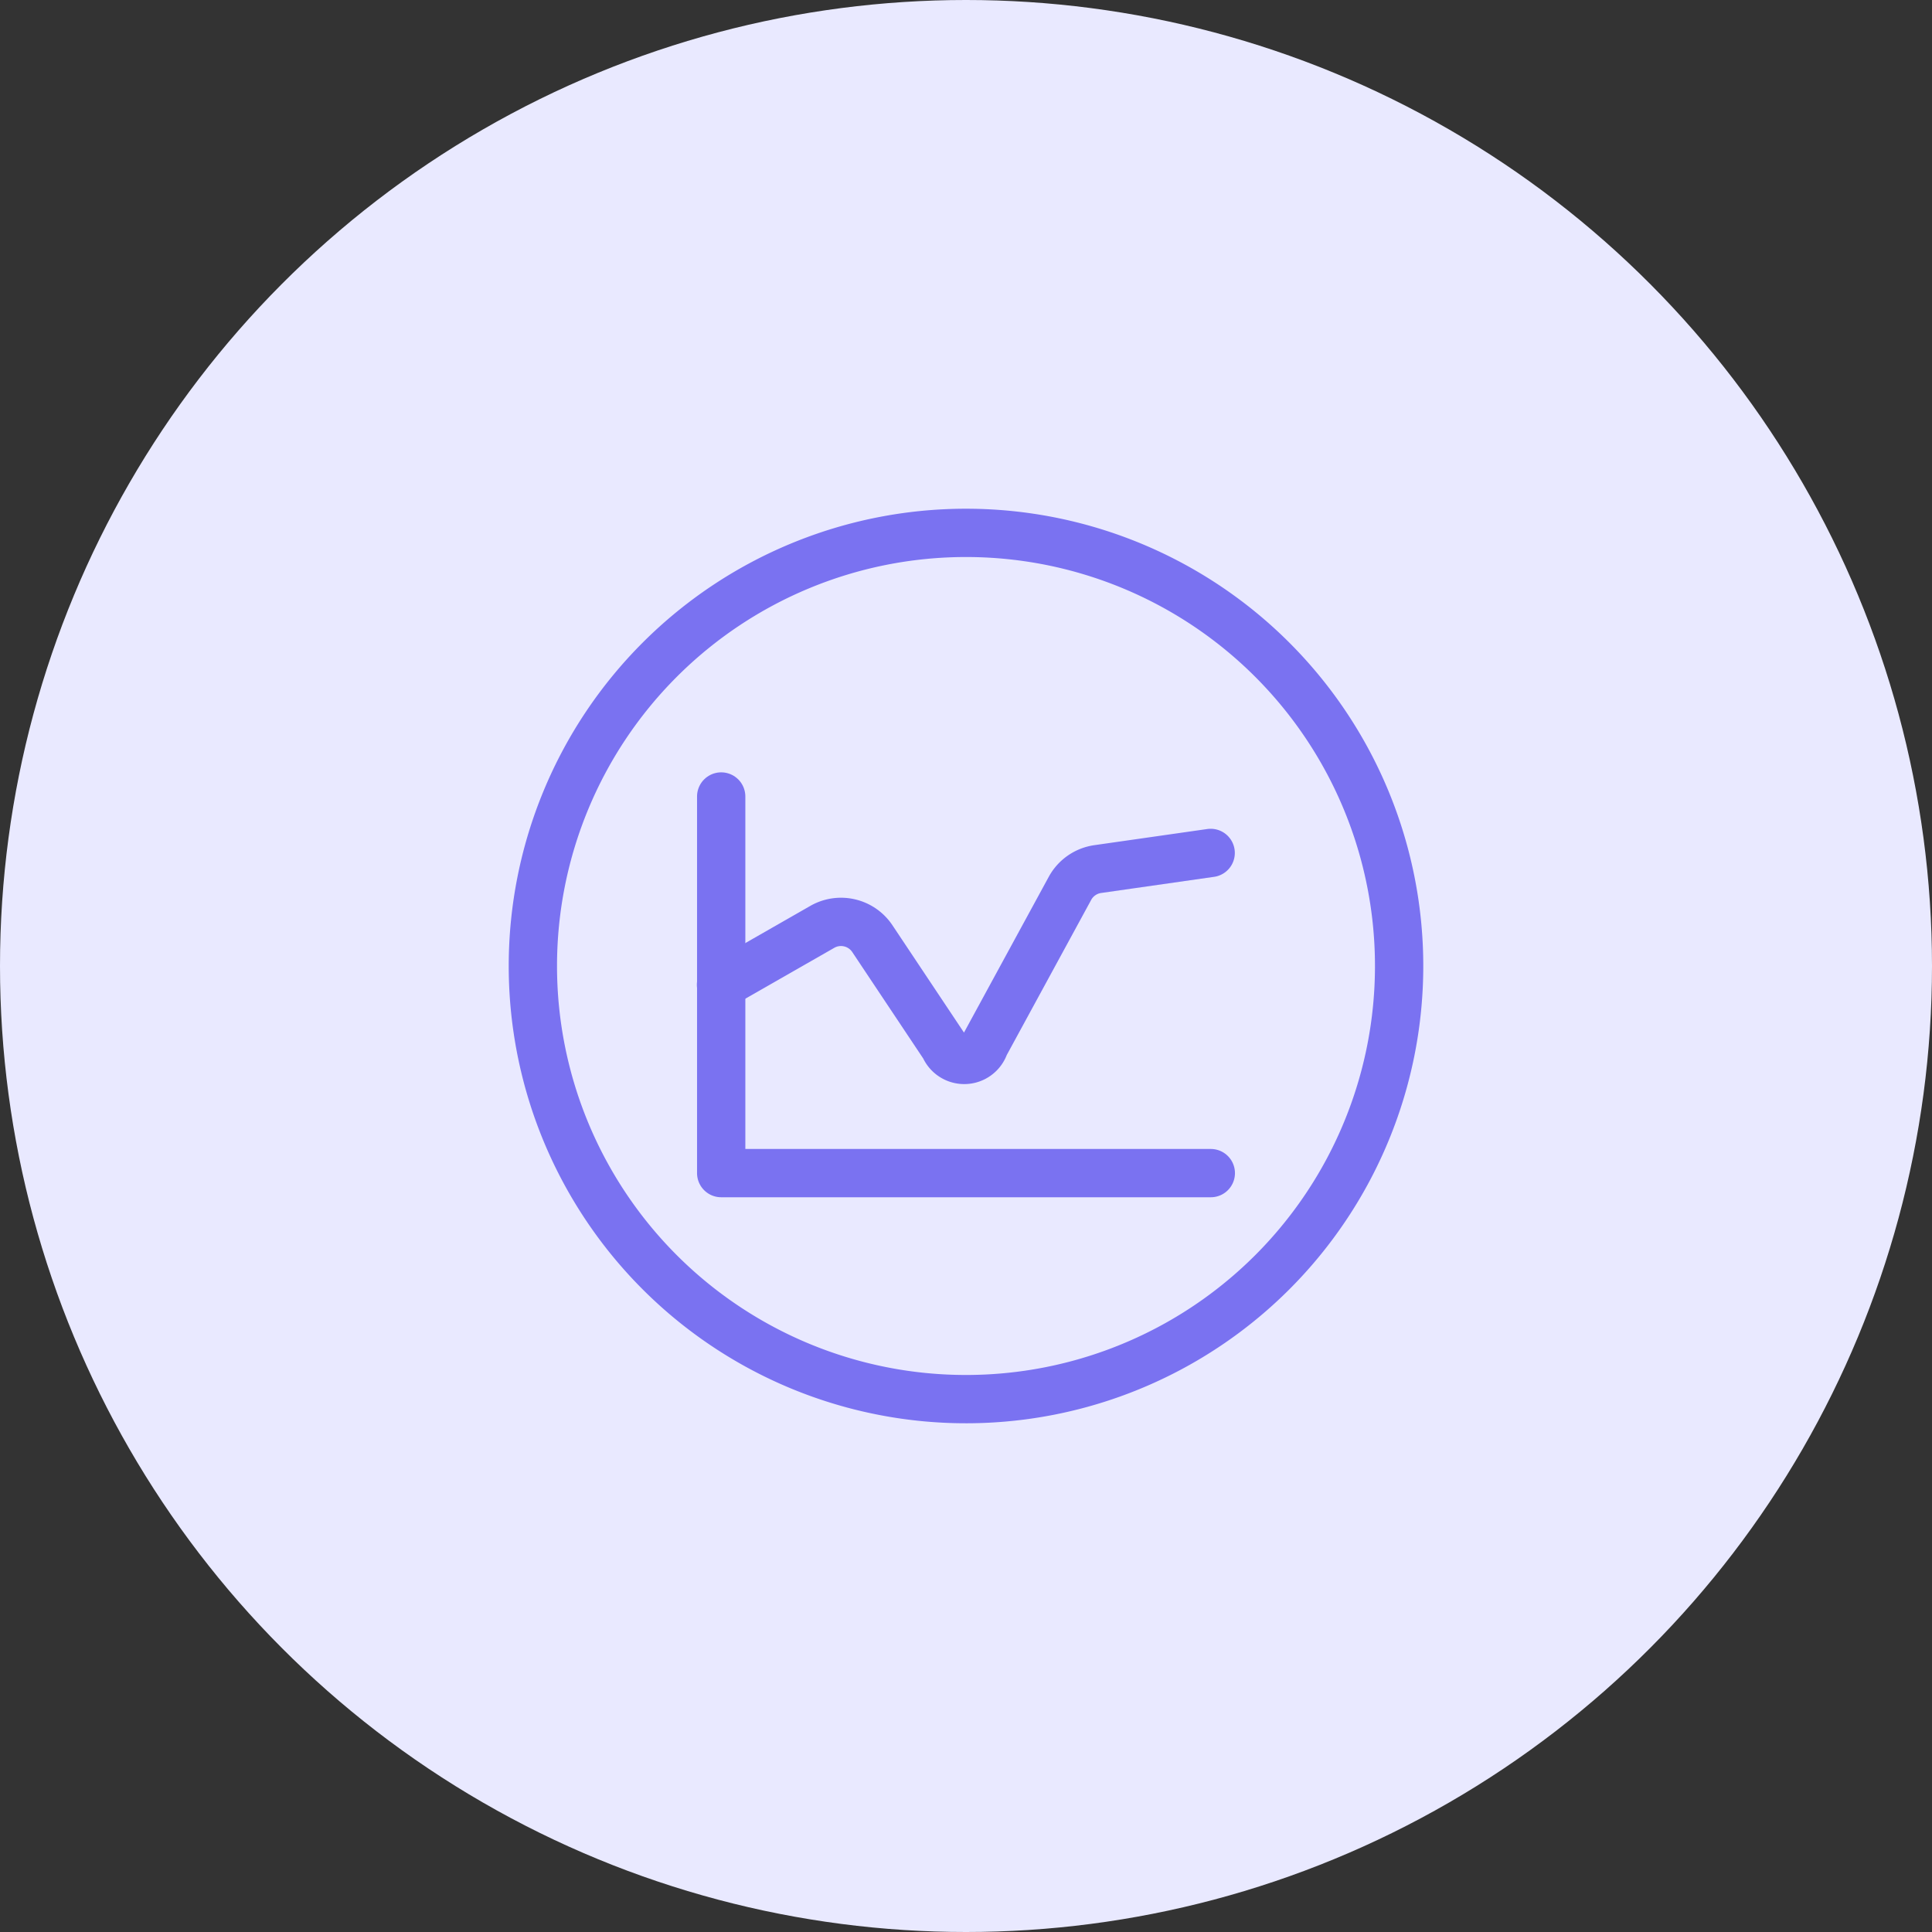
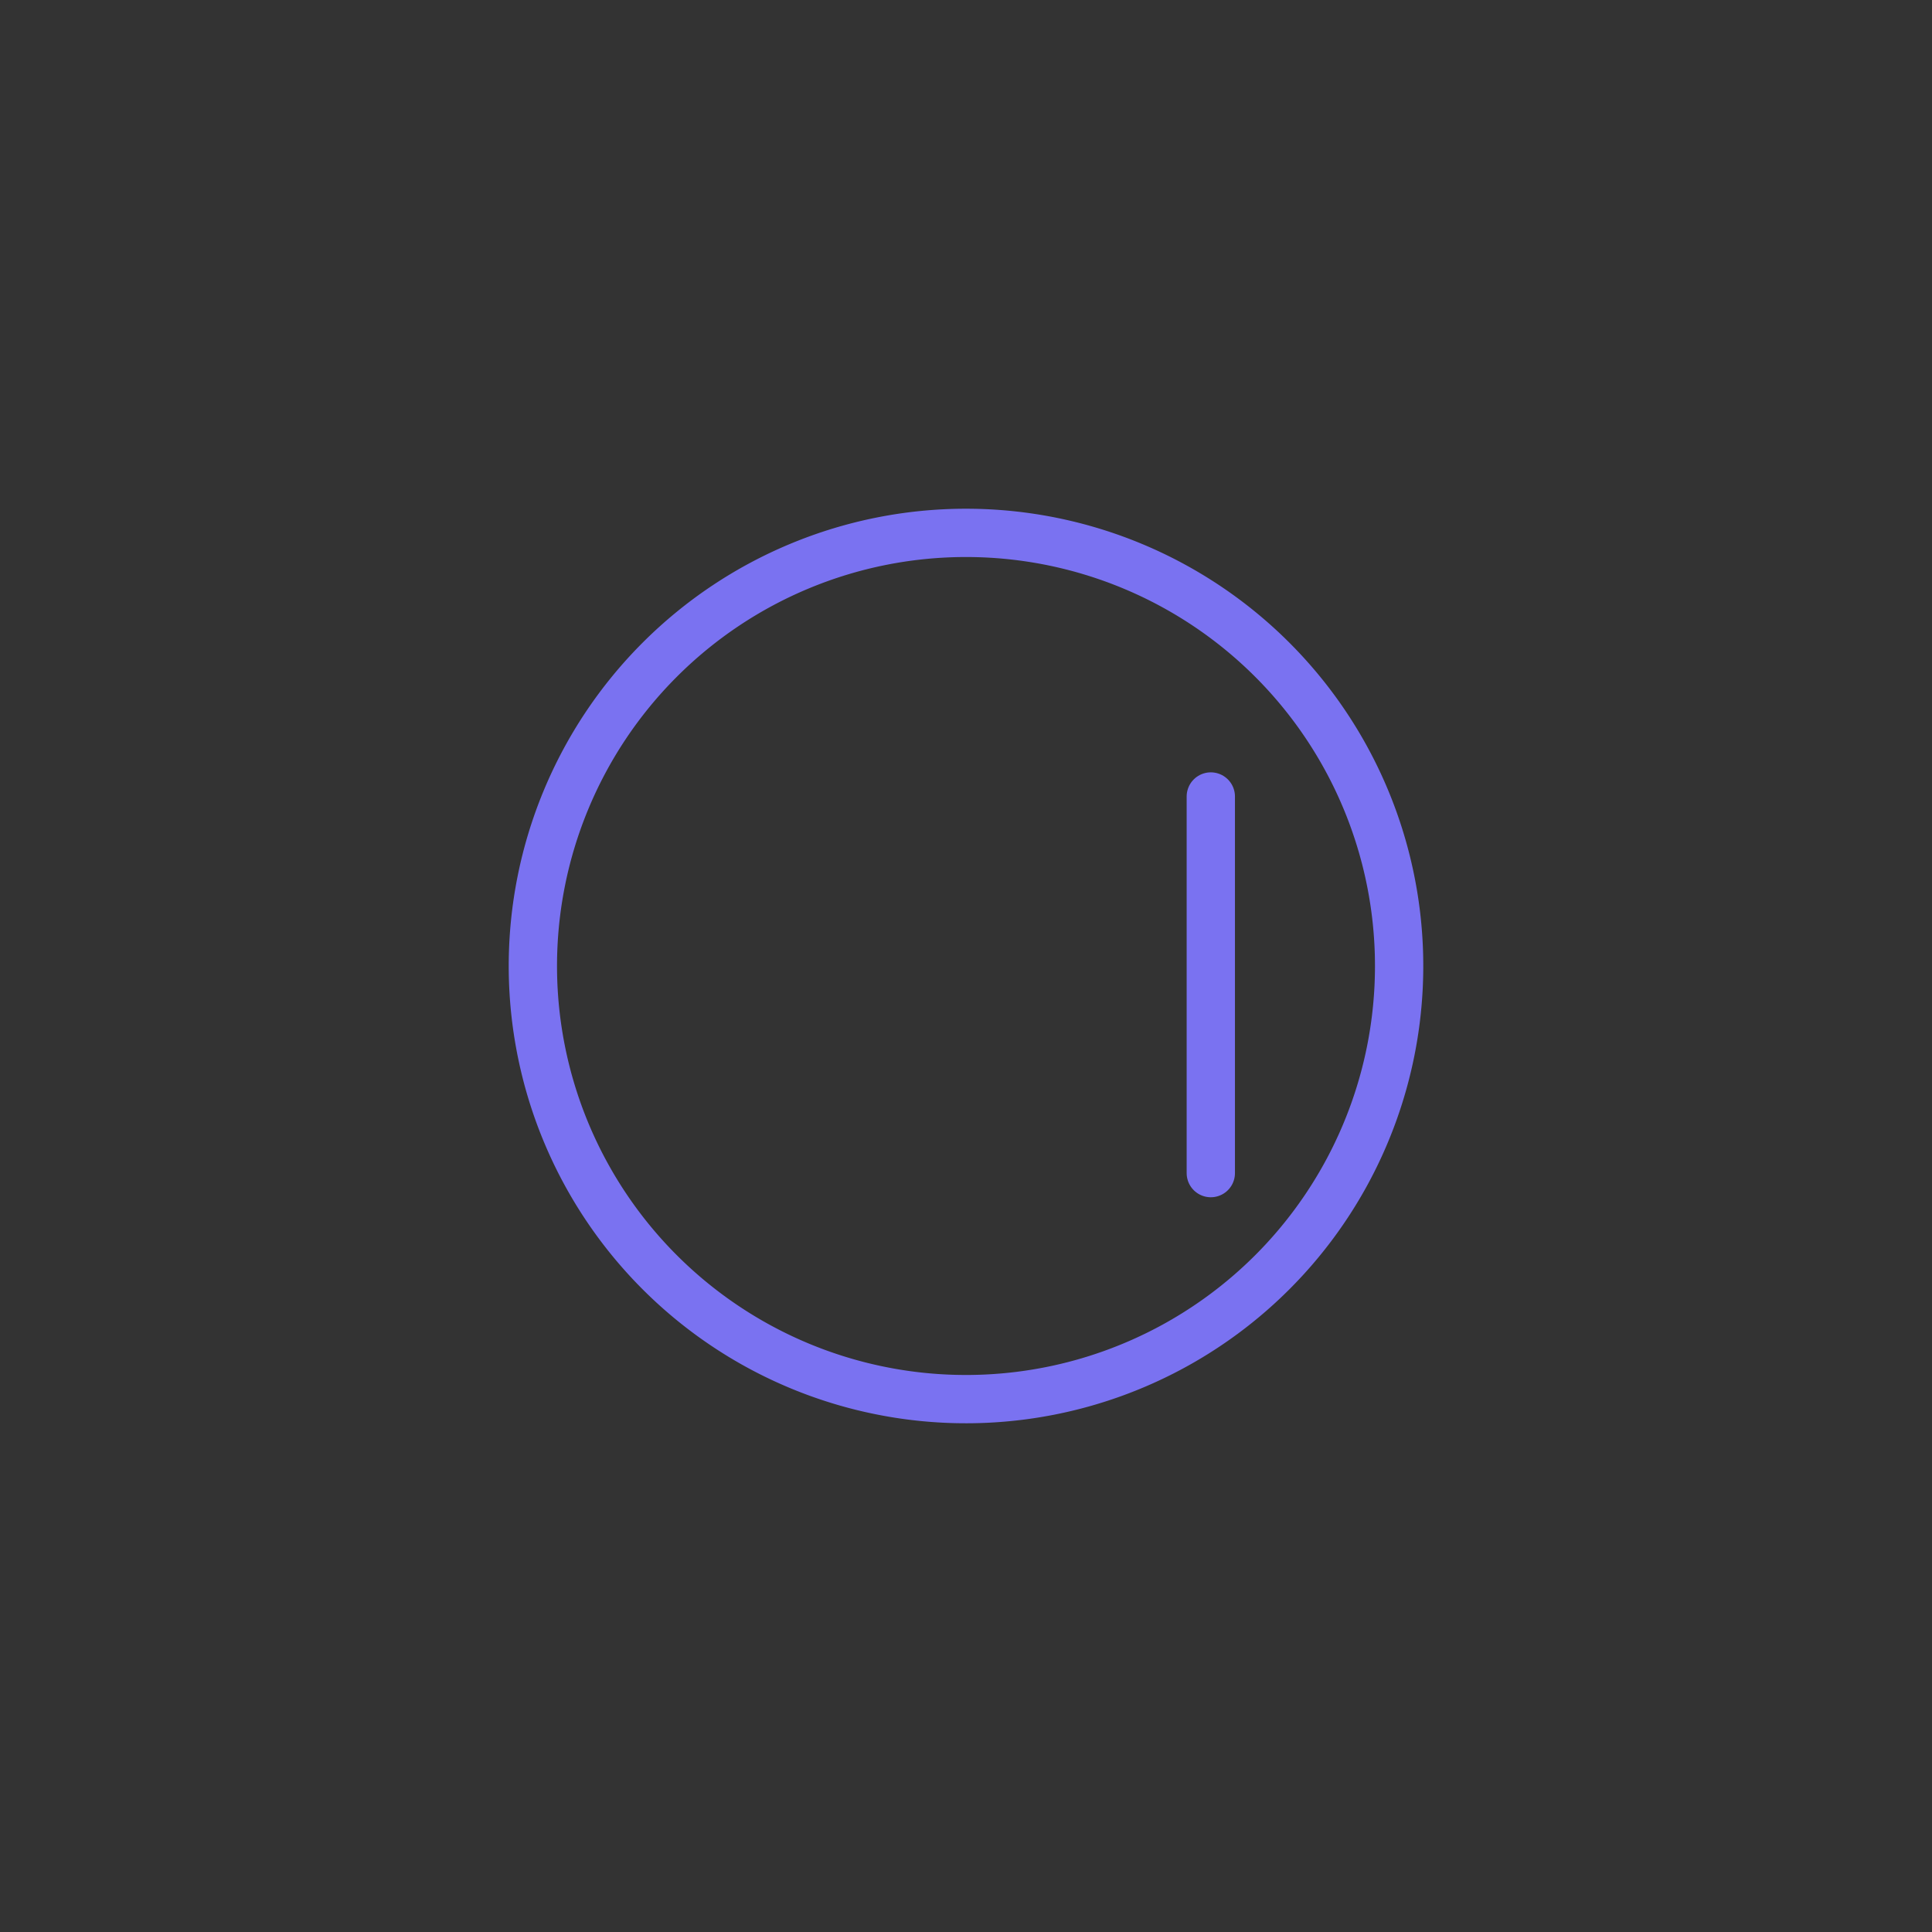
<svg xmlns="http://www.w3.org/2000/svg" width="80" height="80" viewBox="0 0 80 80">
  <rect x="0" y="0" width="80" height="80" fill="#333333" stroke="none" />
  <g id="menu_career" transform="translate(-2780 -489)">
    <g id="ind_food" transform="translate(-333 -938)">
-       <circle id="Ellipse_586" data-name="Ellipse 586" cx="40" cy="40" r="40" transform="translate(3113 1427)" fill="#e9e9ff" />
      <g id="streamline-icon-analytics-graph-line_140x140" data-name="streamline-icon-analytics-graph-line@140x140" transform="translate(3132.125 1446.148)">
        <path id="Path_5920" data-name="Path 5920" d="M2.94,20.851A17.935,17.935,0,1,0,20.875,2.917,17.935,17.935,0,0,0,2.94,20.851Z" transform="translate(0)" fill="none" stroke="#7a72f1" stroke-linecap="round" stroke-linejoin="round" stroke-width="2" />
-         <path id="Path_5921" data-name="Path 5921" d="M52.381,59.345H32.107V43.75" transform="translate(-21.369 -29.917)" fill="none" stroke="#7a72f1" stroke-linecap="round" stroke-linejoin="round" stroke-width="2" />
-         <path id="Path_5922" data-name="Path 5922" d="M32.083,57.958l4.194-2.4a1.56,1.56,0,0,1,2.073.49l2.982,4.473A.89.89,0,0,0,43,60.454l3.531-6.488a1.56,1.56,0,0,1,1.148-.8l4.679-.669" transform="translate(-21.352 -36.327)" fill="none" stroke="#7a72f1" stroke-linecap="round" stroke-linejoin="round" stroke-width="2" />
+         <path id="Path_5921" data-name="Path 5921" d="M52.381,59.345V43.75" transform="translate(-21.369 -29.917)" fill="none" stroke="#7a72f1" stroke-linecap="round" stroke-linejoin="round" stroke-width="2" />
      </g>
    </g>
  </g>
</svg>